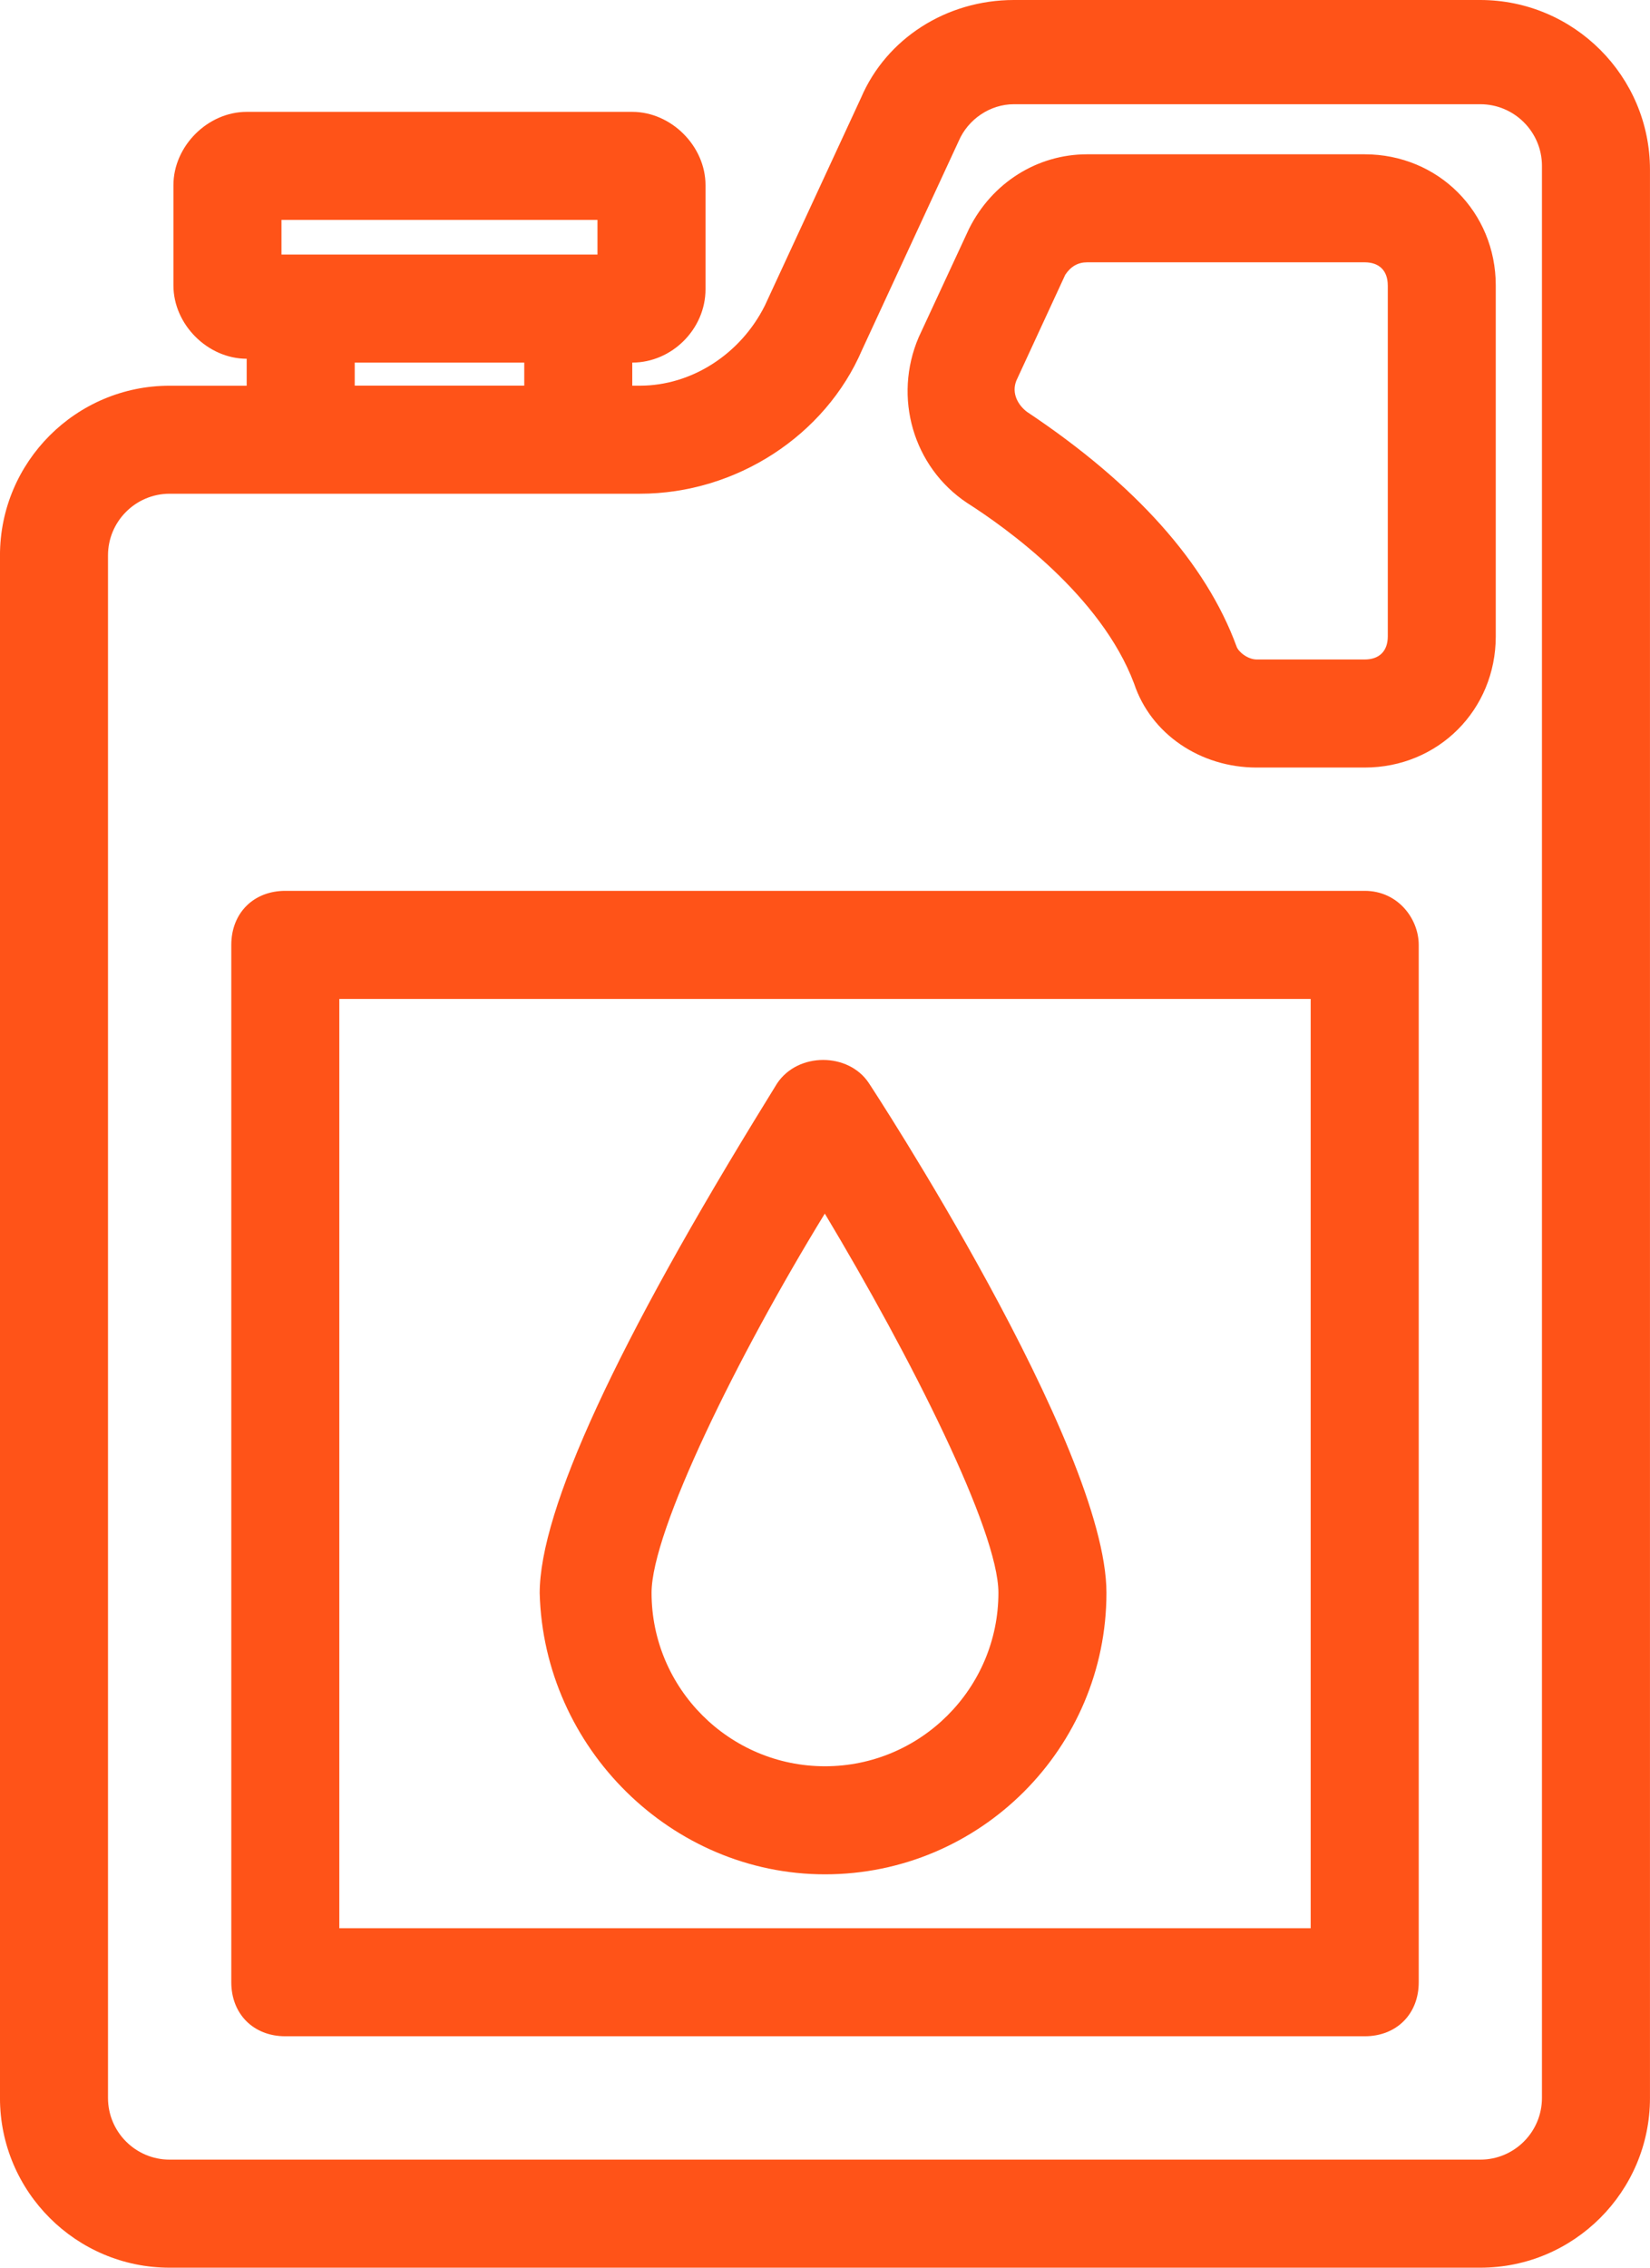
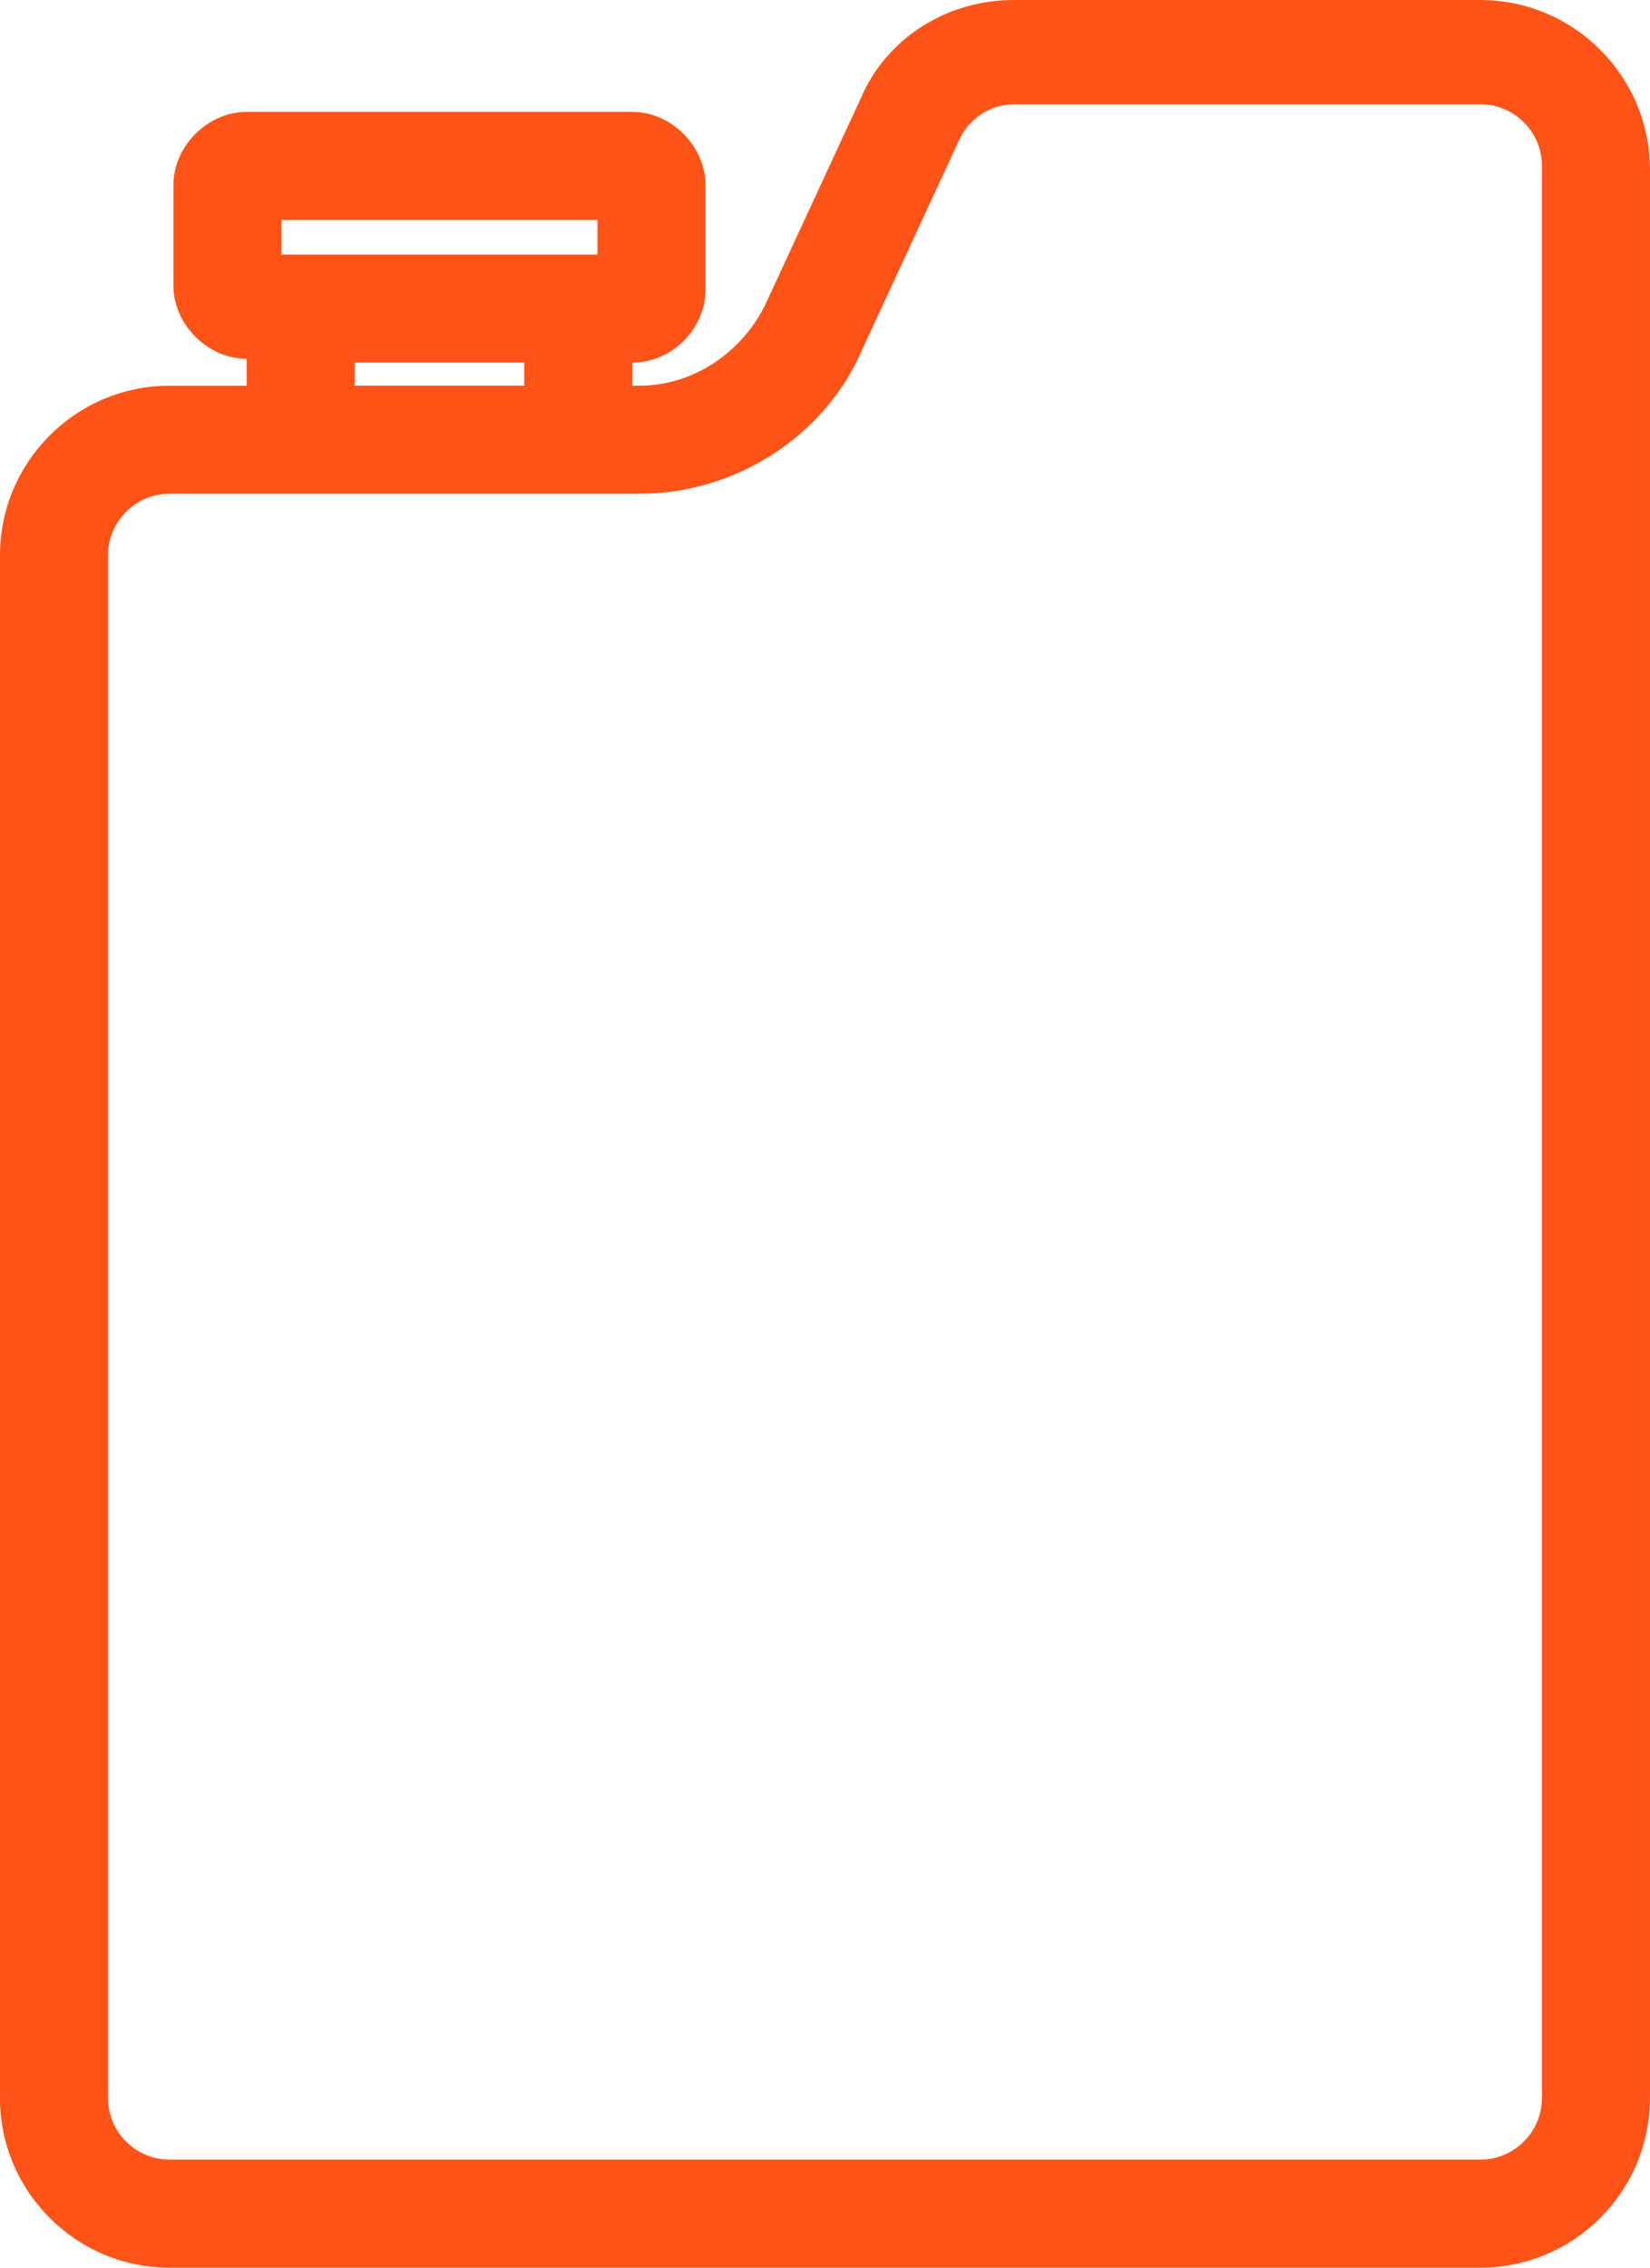
<svg xmlns="http://www.w3.org/2000/svg" id="_レイヤー_2" width="64.381" height="88.447" viewBox="0 0 64.381 88.447">
  <defs>
    <style>.cls-1{fill:#ff5318;}</style>
  </defs>
  <g id="_レイヤー_1-2">
    <path class="cls-1" d="M57.76,0h-18.199c-2.631,0-4.974,1.502-5.963,3.811l-3.753,8.105c-.95,1.901-2.863,3.127-4.876,3.127h-.299v-.9c1.55-.002,2.858-1.31,2.858-2.86v-4.06c0-1.524-1.336-2.86-2.86-2.86h-15.041c-1.524,0-2.86,1.337-2.86,2.86v3.911c0,1.522,1.335,2.857,2.858,2.859v1.051h-3.006c-3.65,0-6.62,2.969-6.62,6.619v60.166c0,3.65,2.969,6.619,6.62,6.619h51.141c3.65,0,6.62-2.969,6.62-6.619V6.621C64.381,2.972,61.411.002,57.76,0ZM20.456,14.143v.898h-6.615v-.898h6.615ZM10.983,9.929v-1.351h12.33v1.351h-12.33ZM60.165,6.47v75.358c0,1.326-1.079,2.405-2.405,2.405H6.619c-1.326,0-2.405-1.079-2.405-2.405V21.662c0-1.326,1.079-2.405,2.405-2.405h18.35c3.746,0,7.233-2.263,8.67-5.615l3.767-8.138c.369-.861,1.235-1.439,2.153-1.439h18.2c1.326,0,2.406,1.079,2.406,2.405Z" />
-     <path class="cls-1" d="M53.248,6.018h-10.829c-1.946,0-3.709,1.107-4.609,2.906l-1.963,4.228c-1.005,2.345-.217,5.061,1.885,6.462,1.531.975,5.232,3.616,6.52,7.051.652,1.957,2.574,3.272,4.784,3.272h4.211c2.869,0,5.116-2.248,5.116-5.116v-13.687c0-2.868-2.247-5.116-5.116-5.116ZM54.15,11.133v13.687c0,.573-.328.902-.902.902h-4.211c-.353,0-.717-.298-.788-.507-1.191-3.25-3.951-6.335-8.176-9.15-.336-.253-.619-.713-.416-1.219l1.909-4.131c.218-.325.496-.484.852-.484h10.829c.573,0,.902.328.902.902Z" />
-     <path class="cls-1" d="M53.248,34.746H11.133c-1.241,0-2.108.867-2.108,2.108v40.461c0,1.241.867,2.106,2.108,2.106h42.116c1.241,0,2.108-.865,2.108-2.106v-40.461c0-1.013-.806-2.108-2.108-2.108ZM13.24,75.207v-36.246h37.901v36.246H13.24Z" />
-     <path class="cls-1" d="M30.32,42.259l-.365.594c-5.904,9.563-8.897,16.047-8.897,19.287.159,6.046,5.153,10.965,11.132,10.965,6.055,0,10.982-4.926,10.982-10.981,0-5.733-9.192-19.768-9.277-19.889-.788-1.183-2.756-1.208-3.575.024ZM32.19,68.89c-3.731,0-6.767-3.036-6.767-6.767,0-2.41,3.353-9.23,6.76-14.789,3.354,5.593,6.774,12.359,6.774,14.789,0,3.731-3.036,6.767-6.768,6.767Z" />
  </g>
</svg>